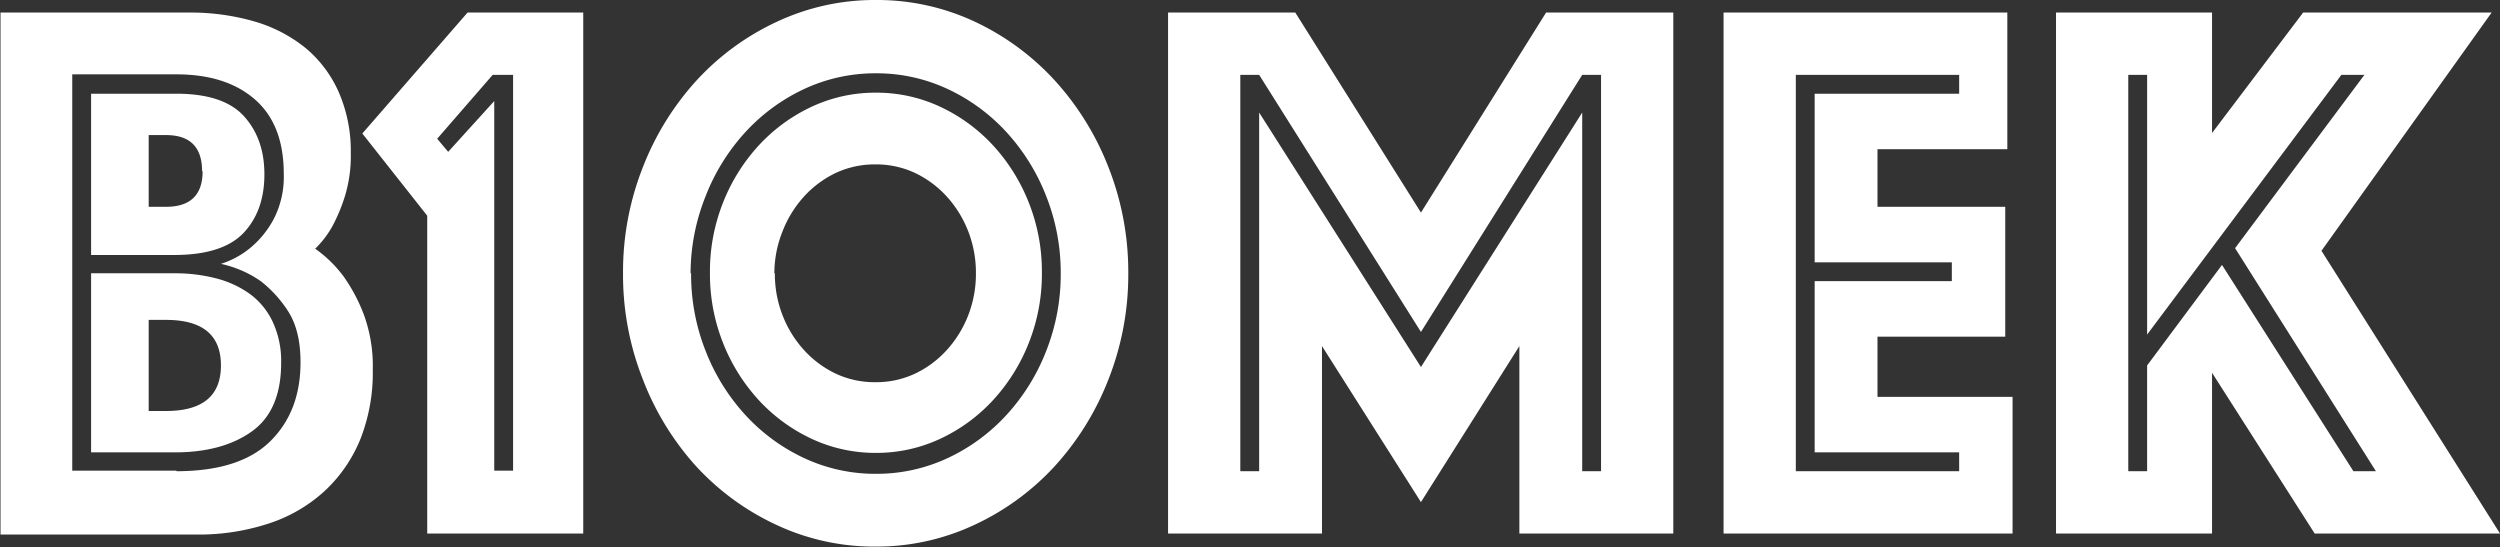
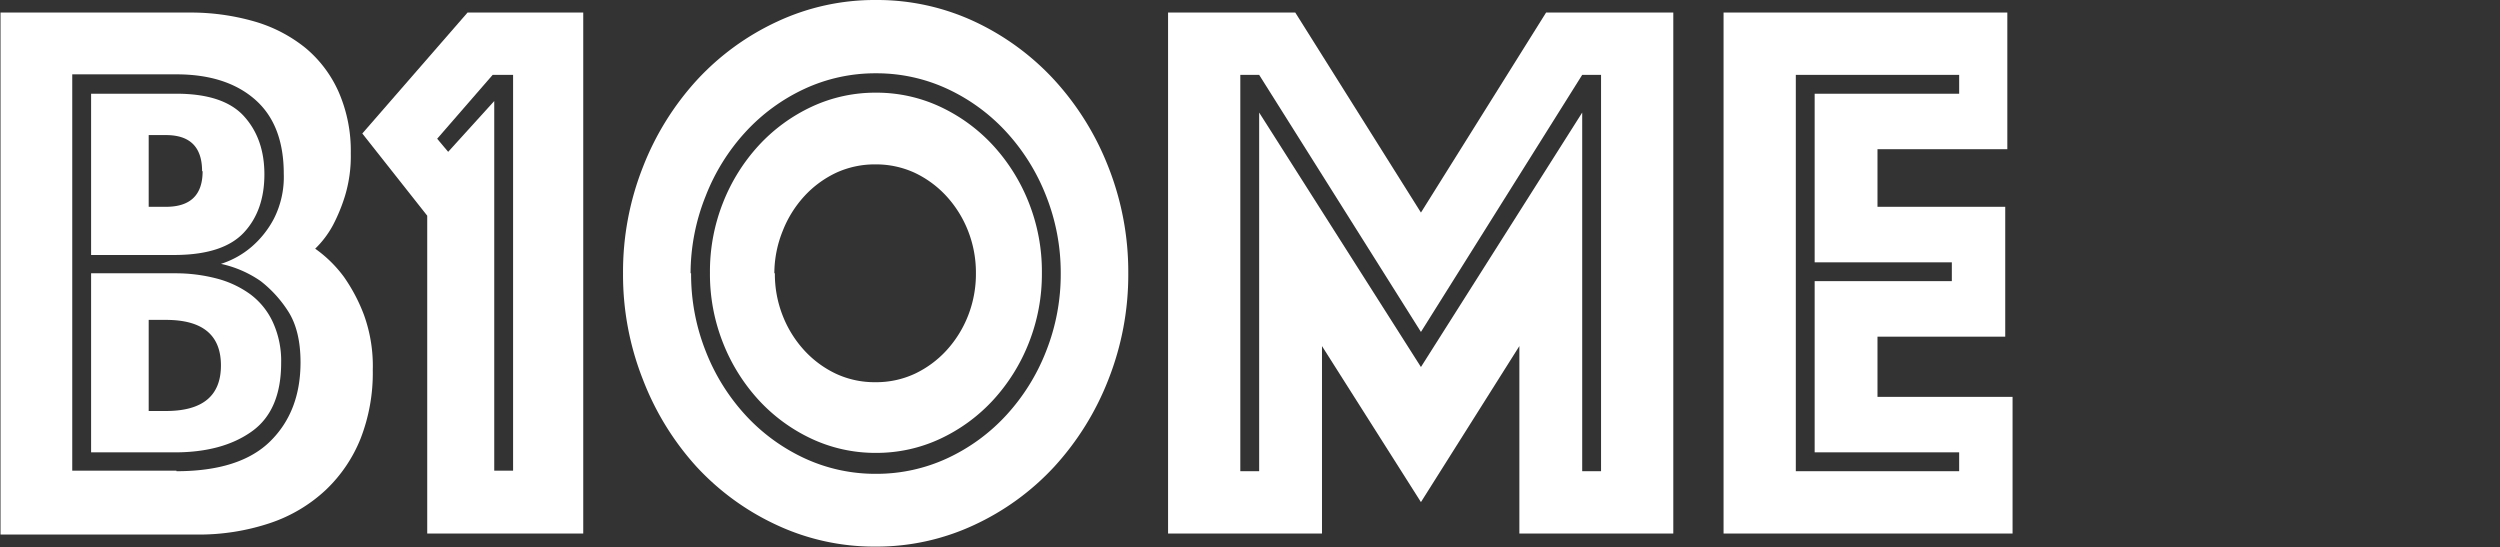
<svg xmlns="http://www.w3.org/2000/svg" id="Capa_1" data-name="Capa 1" width="477.5" height="104.5" viewBox="0 0 477.5 104.5">
  <rect x="0" y="0" width="477.5" height="104.5" fill="#333333" stroke="none" />
  <defs>
    <style>
      .cls-1 {
        fill: #FFFFFF;
      }
    </style>
  </defs>
  <title>logo-biomek-blue</title>
  <g>
    <path class="cls-1" d="M-327.4,88.9h36a43.9,43.9,0,0,1,12.6,1.7,27.7,27.7,0,0,1,9.8,5.1,23.1,23.1,0,0,1,6.3,8.4,28.1,28.1,0,0,1,2.3,11.7,26.2,26.2,0,0,1-1.1,8.1,32.8,32.8,0,0,1-2.3,5.6,18.4,18.4,0,0,1-3.4,4.5,24,24,0,0,1,5.5,5.4,32.7,32.7,0,0,1,3.8,7.2,28.7,28.7,0,0,1,1.7,10.6,34.5,34.5,0,0,1-2.3,13,27.7,27.7,0,0,1-6.7,9.9,29,29,0,0,1-10.6,6.3,42.8,42.8,0,0,1-14,2.2h-37.5V88.9Zm33.7,87.6q12.1,0,17.9-5.7t5.8-15.1q0-6.1-2.4-9.8a23,23,0,0,0-5.2-5.7,21.1,21.1,0,0,0-7.6-3.3,16.8,16.8,0,0,0,5.9-3.3,18.3,18.3,0,0,0,4.2-5.3,17.6,17.6,0,0,0,1.9-8.6q0-9.4-5.5-14.2t-15-4.8h-19.9v75.7h19.9ZM-310,135.1V104.4h16.3q9,0,12.9,4.3t3.9,11.1q0,6.9-3.9,11.1t-12.9,4.3H-310Zm0,37.8V138.7h16.1a30.9,30.9,0,0,1,7.9,1,19.1,19.1,0,0,1,6.4,3,13.9,13.9,0,0,1,4.3,5.3,17.7,17.7,0,0,1,1.6,7.8q0,9.1-5.6,13.1t-14.7,4H-310Zm21.2-53.7q0-6.9-6.9-6.9h-3.3V126h3.3Q-288.7,126-288.7,119.2Zm-6.9,45.8q10.5,0,10.5-8.7t-10.5-8.7h-3.3V165h3.3Z" transform="translate(327.4 -86.5)" />
    <path class="cls-1" d="M-245.8,127.7L-258.2,112l20.1-23.1H-216v99.5h-29.8V127.7Zm16.4,48.8V100.8h-3.9L-243.9,113l2.1,2.5,8.8-9.7v70.6h3.6Z" transform="translate(327.4 -86.5)" />
    <path class="cls-1" d="M-208.4,138.7a54.4,54.4,0,0,1,3.8-20.3,53.1,53.1,0,0,1,10.3-16.6,48.7,48.7,0,0,1,15.4-11.2,44,44,0,0,1,18.8-4.1,44,44,0,0,1,18.8,4.1A48.8,48.8,0,0,1-126,101.8a53.2,53.2,0,0,1,10.3,16.6,54.5,54.5,0,0,1,3.8,20.3,54.5,54.5,0,0,1-3.8,20.3A53.1,53.1,0,0,1-126,175.6a48.6,48.6,0,0,1-15.4,11.2,44,44,0,0,1-18.8,4.1,44,44,0,0,1-18.8-4.1,48.6,48.6,0,0,1-15.4-11.2A53,53,0,0,1-204.6,159,54.4,54.4,0,0,1-208.4,138.7Zm13,0a39.8,39.8,0,0,0,2.8,14.9,38.9,38.9,0,0,0,7.6,12.2,35.7,35.7,0,0,0,11.2,8.2,32.1,32.1,0,0,0,13.7,3,32.1,32.1,0,0,0,13.7-3,35.7,35.7,0,0,0,11.2-8.2,38.9,38.9,0,0,0,7.6-12.2,39.8,39.8,0,0,0,2.8-14.9,39.8,39.8,0,0,0-2.8-14.8,39,39,0,0,0-7.6-12.2,35.7,35.7,0,0,0-11.2-8.2,32.1,32.1,0,0,0-13.7-3,32.1,32.1,0,0,0-13.7,3,35.7,35.7,0,0,0-11.2,8.2,38.9,38.9,0,0,0-7.6,12.2A39.8,39.8,0,0,0-195.5,138.7Zm35.3,34.3a28.7,28.7,0,0,1-12.3-2.7,32.3,32.3,0,0,1-10.1-7.4,35.2,35.2,0,0,1-6.8-10.9,35.6,35.6,0,0,1-2.5-13.4,35.6,35.6,0,0,1,2.5-13.4,35.2,35.2,0,0,1,6.8-10.9,32.3,32.3,0,0,1,10.1-7.4,28.7,28.7,0,0,1,12.3-2.7,28.7,28.7,0,0,1,12.3,2.7,32.3,32.3,0,0,1,10.1,7.4,35.2,35.2,0,0,1,6.8,10.9,35.6,35.6,0,0,1,2.5,13.4,35.6,35.6,0,0,1-2.5,13.4,35.1,35.1,0,0,1-6.8,10.9,32.3,32.3,0,0,1-10.1,7.4A28.7,28.7,0,0,1-160.1,173Zm-19.3-34.3a21.7,21.7,0,0,0,1.5,8.1,21.2,21.2,0,0,0,4.1,6.6,19.5,19.5,0,0,0,6.1,4.5,17.5,17.5,0,0,0,7.5,1.6,17.5,17.5,0,0,0,7.5-1.6,19.5,19.5,0,0,0,6.1-4.5,21.3,21.3,0,0,0,4.1-6.6,21.8,21.8,0,0,0,1.5-8.1,21.8,21.8,0,0,0-1.5-8.1,21.3,21.3,0,0,0-4.1-6.6,19.6,19.6,0,0,0-6.1-4.5,17.6,17.6,0,0,0-7.5-1.6,17.6,17.6,0,0,0-7.5,1.6,19.6,19.6,0,0,0-6.1,4.5,21.3,21.3,0,0,0-4.1,6.6A21.7,21.7,0,0,0-179.5,138.7Z" transform="translate(327.4 -86.5)" />
    <path class="cls-1" d="M-104.3,88.9H-80l24,38.2,23.9-38.2H-7.8v99.5H-37.2V152.6L-56,182.4l-18.9-29.8v35.8h-29.4V88.9Zm17.4,87.6V108L-56,156.6-25.2,108v68.5h3.6V100.8h-3.6L-56,149.9l-30.9-49.1h-3.6v75.7h3.6Z" transform="translate(327.4 -86.5)" />
    <path class="cls-1" d="M1.8,88.9H56V115H31.2v11H55.6v24.8H31.2v11.5H57v26.1H1.8V88.9Zm45,87.6v-3.6H19.2V140.2H45.4v-3.6H19.2V104.4H46.8v-3.6H15.6v75.7H46.8Z" transform="translate(327.4 -86.5)" />
-     <path class="cls-1" d="M65.3,88.9H95.1v23l17.4-23h36L116,134.4l34.1,54H114.7L95.1,157.7v30.7H65.3V88.9Zm17.4,87.6V156.3L97,137.1l25.1,39.4h4.3L99.5,133.9l24.7-33.1h-4.4L82.7,150.4V100.8H79.1v75.7h3.6Z" transform="translate(327.4 -86.5)" />
  </g>
</svg>